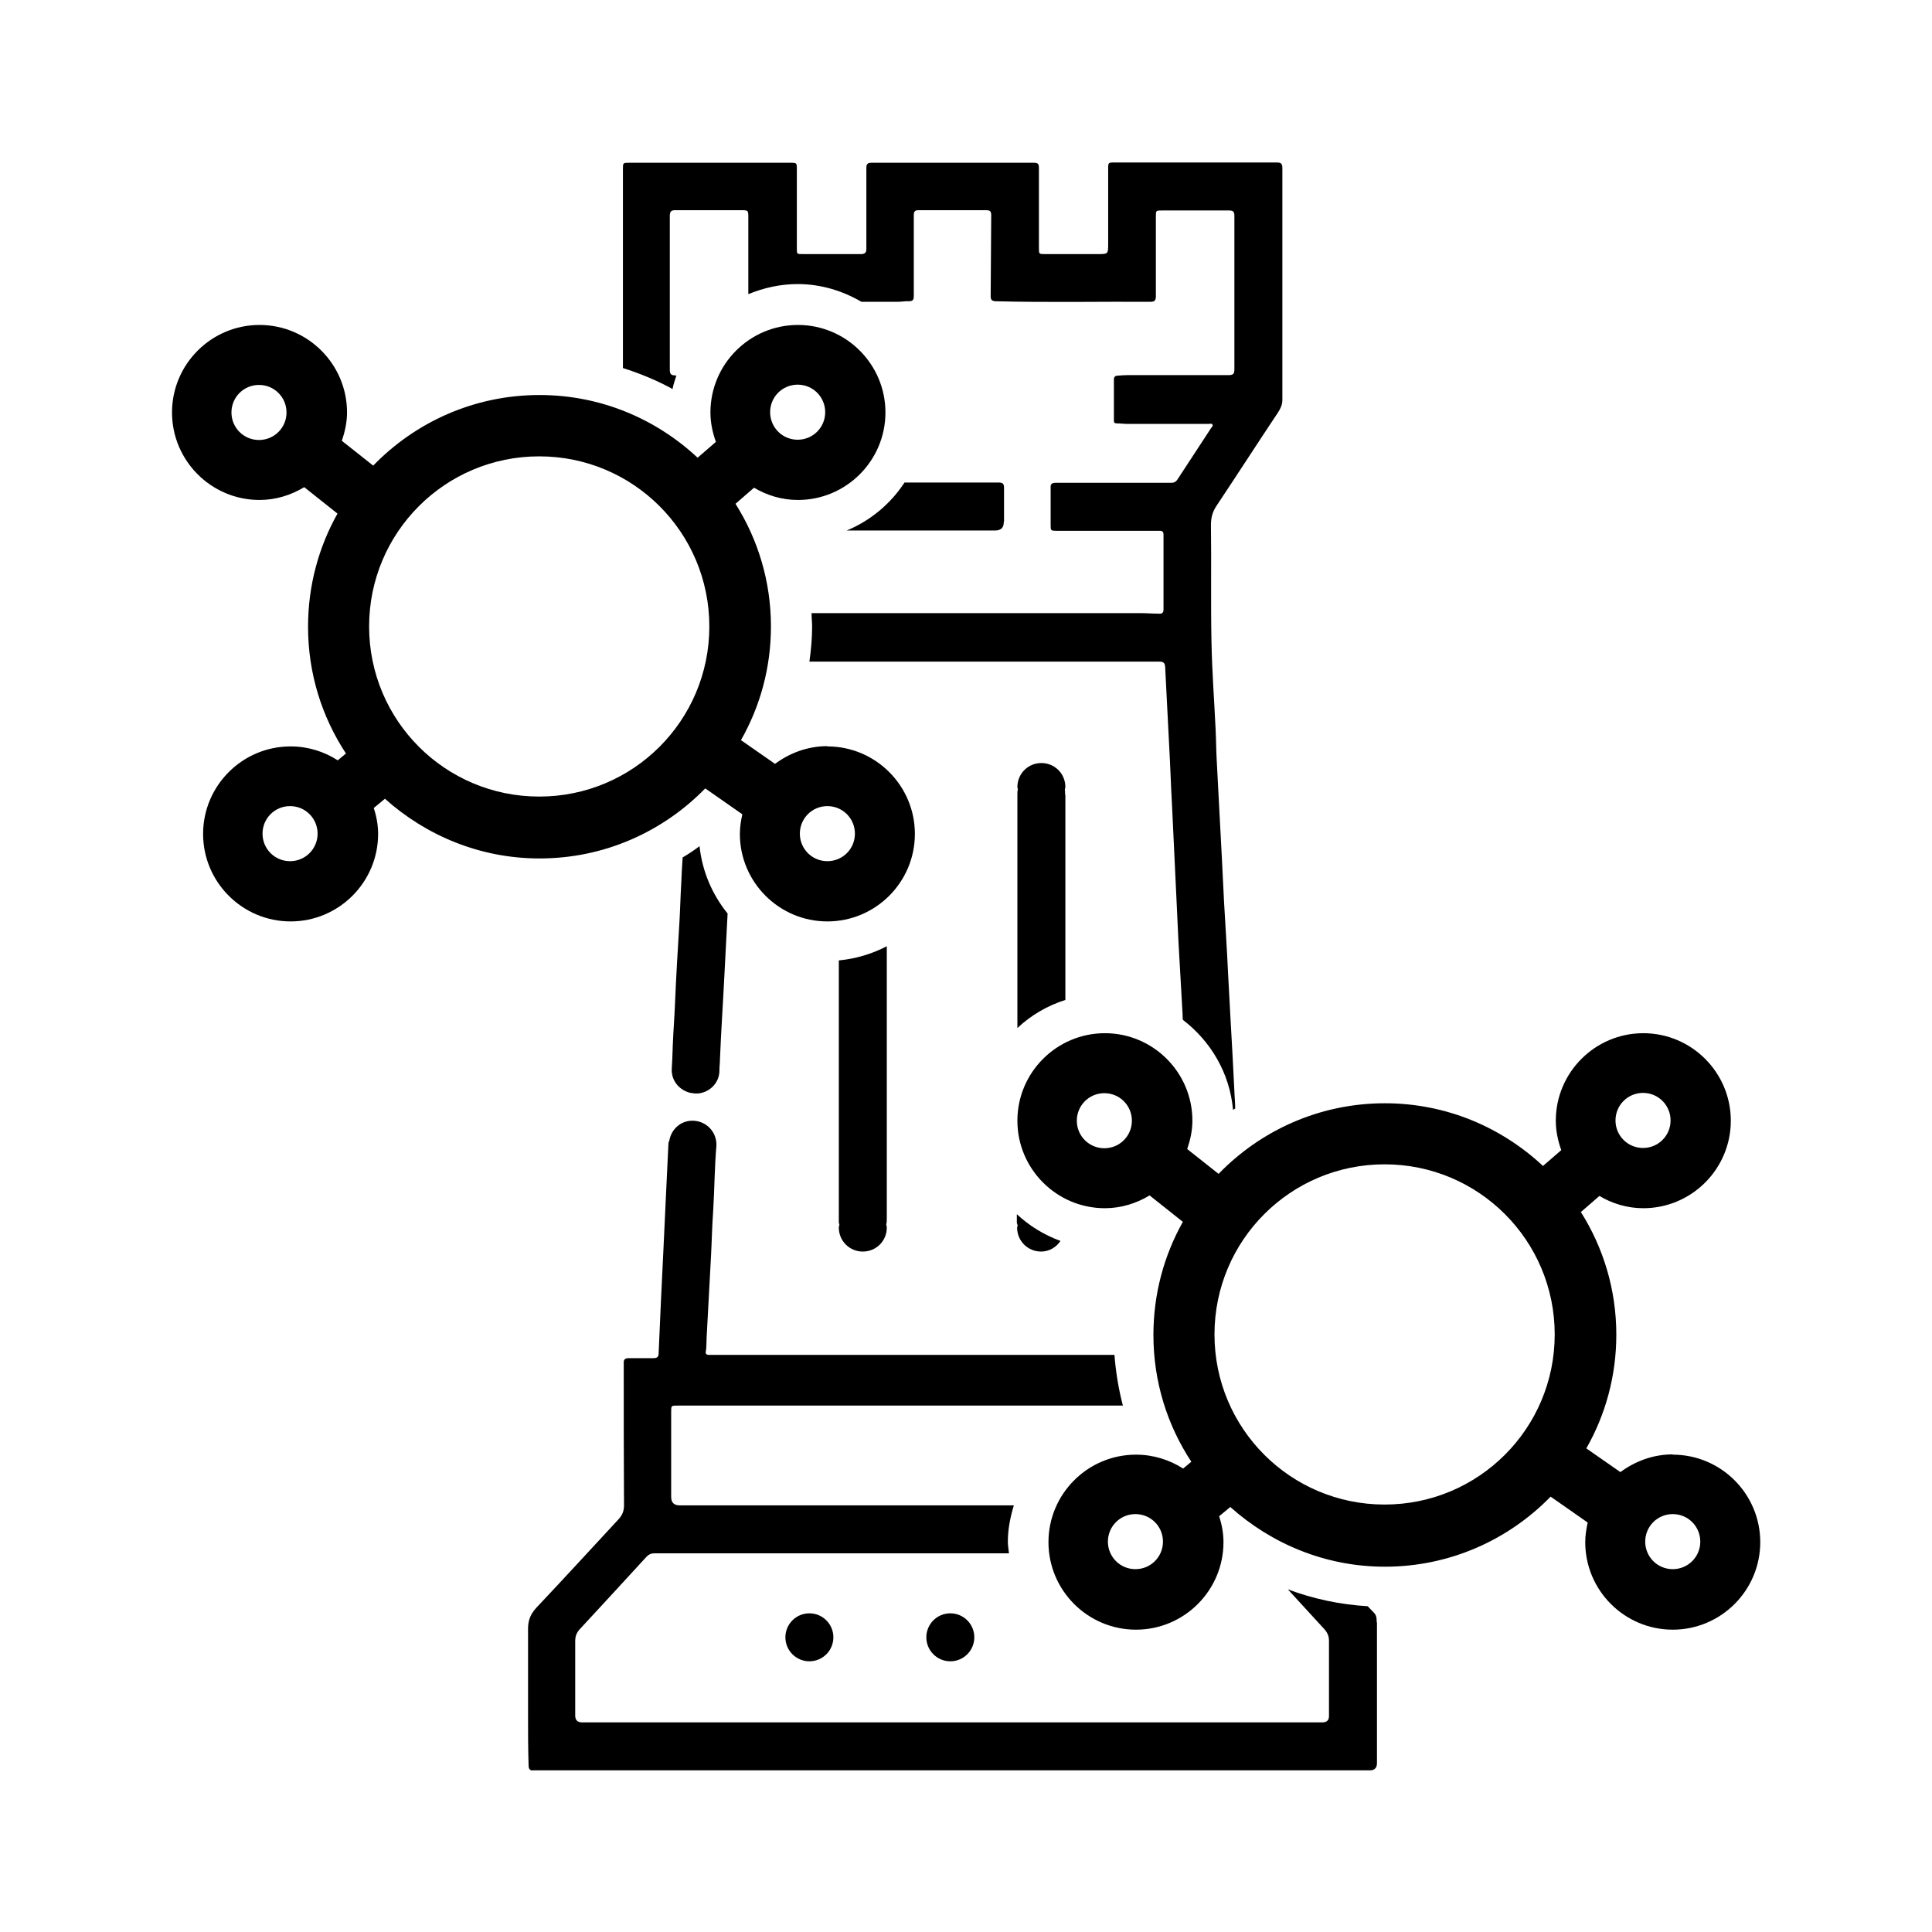
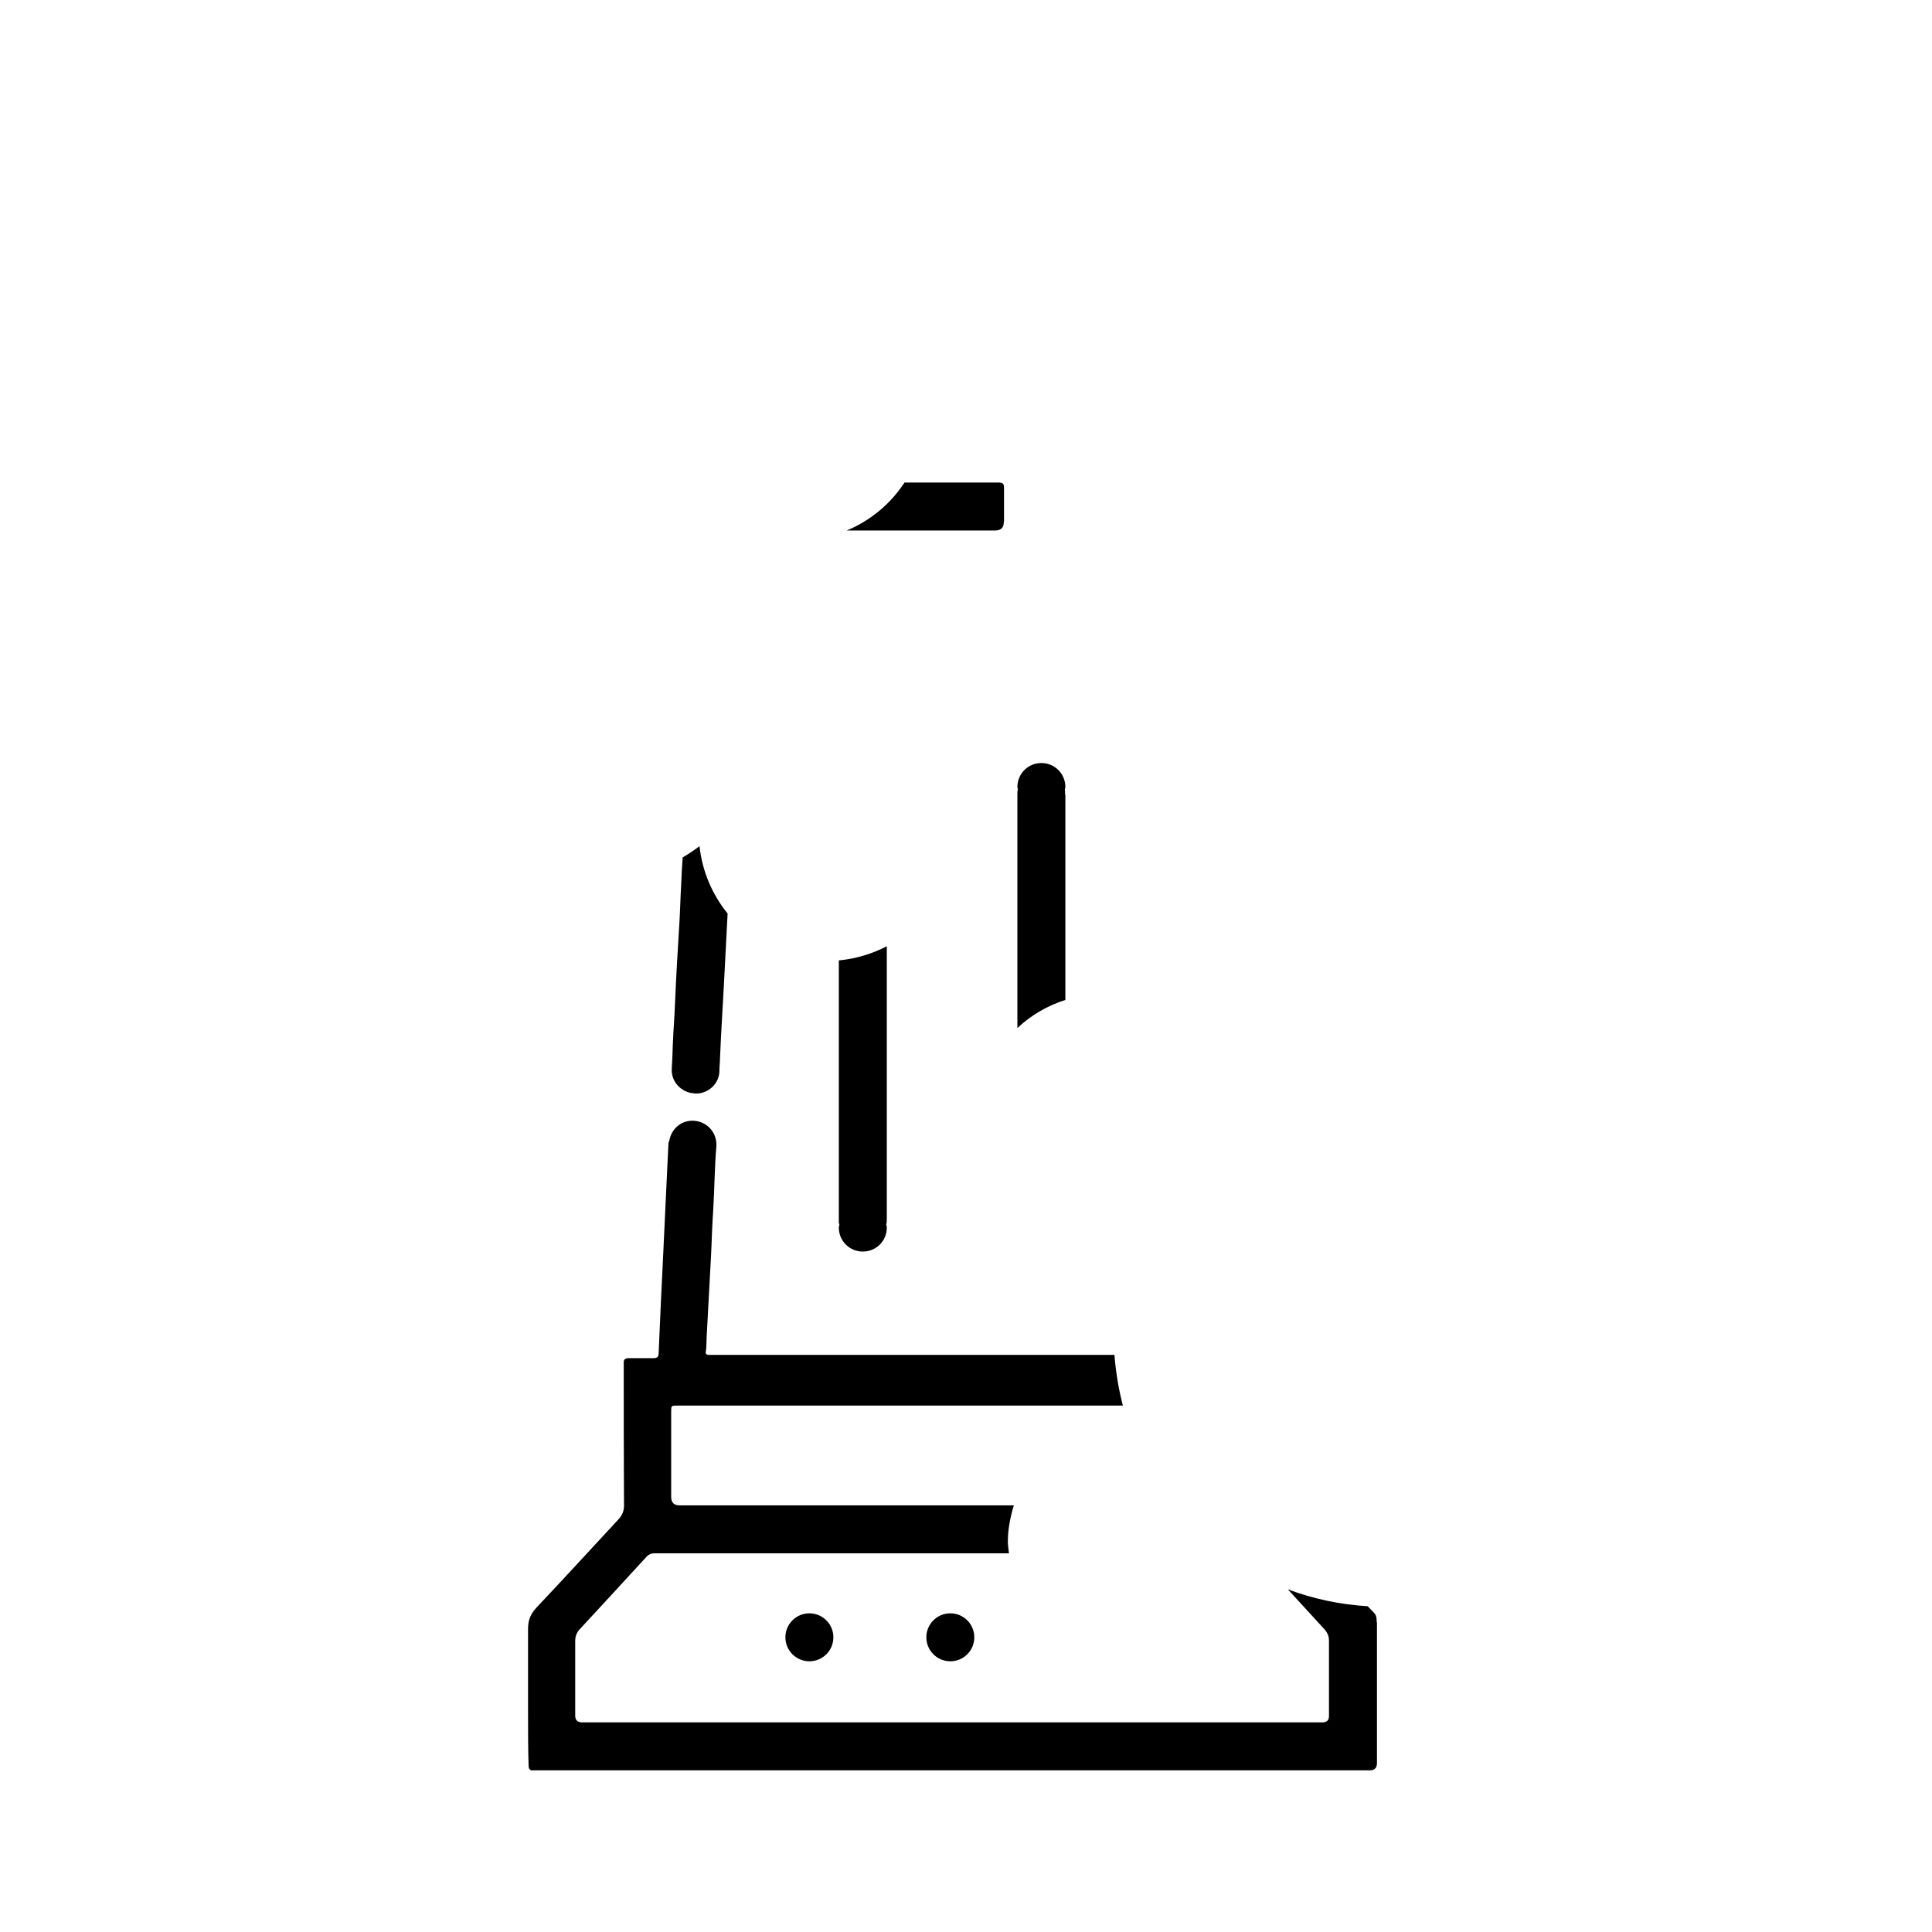
<svg xmlns="http://www.w3.org/2000/svg" id="Camada_1" data-name="Camada 1" viewBox="0 0 70.87 70.87">
-   <path d="m30.35,27.37c-.72,0-1.38.25-1.92.65l-1.25-.87c.7-1.23,1.1-2.65,1.1-4.17,0-1.66-.48-3.2-1.3-4.5l.68-.59c.47.28,1.02.45,1.61.45,1.77,0,3.21-1.44,3.21-3.21s-1.44-3.21-3.21-3.21-3.21,1.44-3.21,3.21c0,.38.08.74.2,1.08l-.67.58c-1.52-1.42-3.55-2.3-5.8-2.3-2.4,0-4.56,1-6.1,2.59l-1.15-.91c.11-.33.19-.67.19-1.04,0-1.77-1.44-3.21-3.21-3.21s-3.21,1.44-3.21,3.21,1.44,3.21,3.21,3.21c.6,0,1.16-.18,1.64-.47l1.22.97c-.69,1.23-1.08,2.64-1.08,4.15,0,1.72.51,3.31,1.39,4.65l-.3.25c-.5-.32-1.09-.51-1.73-.51-1.77,0-3.21,1.44-3.21,3.21s1.44,3.21,3.21,3.21,3.21-1.44,3.21-3.21c0-.33-.06-.65-.16-.95l.41-.34c1.51,1.35,3.49,2.19,5.67,2.19,2.39,0,4.54-.99,6.08-2.57l1.36.95c-.05.23-.09.47-.09.72,0,1.77,1.44,3.21,3.21,3.21s3.21-1.44,3.21-3.21-1.44-3.21-3.21-3.21Zm-20.85-11.23c-.56,0-1.01-.45-1.01-1.01s.45-1.01,1.01-1.01,1.01.45,1.01,1.01-.45,1.01-1.01,1.01Zm19.76-2.03c.56,0,1.01.45,1.01,1.01s-.45,1.01-1.01,1.01-1.01-.45-1.01-1.01.45-1.01,1.01-1.01ZM10.64,31.59c-.56,0-1.01-.45-1.01-1.01s.45-1.01,1.01-1.01,1.01.45,1.01,1.01-.45,1.01-1.01,1.01Zm9.14-2.37c-3.45,0-6.24-2.79-6.24-6.24s2.79-6.24,6.24-6.24,6.24,2.79,6.24,6.24-2.79,6.24-6.24,6.24Zm10.57,2.37c-.56,0-1.01-.45-1.01-1.01s.45-1.01,1.01-1.01,1.01.45,1.01,1.01-.45,1.01-1.01,1.01Z" />
-   <path d="m61.36,53.35c-.72,0-1.38.25-1.92.65l-1.25-.87c.7-1.23,1.1-2.65,1.1-4.17,0-1.66-.48-3.2-1.3-4.5l.68-.59c.47.28,1.02.45,1.61.45,1.77,0,3.21-1.44,3.21-3.21s-1.44-3.21-3.21-3.21-3.21,1.44-3.21,3.21c0,.38.08.74.2,1.08l-.67.58c-1.52-1.42-3.55-2.3-5.8-2.3-2.4,0-4.56,1-6.1,2.59l-1.15-.91c.11-.33.19-.67.19-1.04,0-1.77-1.44-3.21-3.21-3.21s-3.21,1.44-3.21,3.21,1.44,3.21,3.21,3.21c.6,0,1.16-.18,1.64-.47l1.22.97c-.69,1.23-1.08,2.64-1.08,4.15,0,1.72.51,3.31,1.39,4.65l-.3.25c-.5-.32-1.09-.51-1.73-.51-1.77,0-3.21,1.44-3.21,3.21s1.44,3.21,3.21,3.21,3.21-1.44,3.21-3.21c0-.33-.06-.65-.16-.95l.41-.34c1.51,1.35,3.49,2.19,5.67,2.19,2.39,0,4.54-.99,6.08-2.57l1.36.95c-.05.23-.09.47-.09.72,0,1.77,1.44,3.21,3.21,3.21s3.21-1.44,3.21-3.21-1.44-3.21-3.21-3.21Zm-20.85-11.23c-.56,0-1.01-.45-1.01-1.01s.45-1.01,1.01-1.01,1.01.45,1.01,1.01-.45,1.01-1.01,1.01Zm19.76-2.03c.56,0,1.01.45,1.01,1.01s-.45,1.01-1.01,1.01-1.01-.45-1.01-1.01.45-1.01,1.01-1.01Zm-18.62,17.47c-.56,0-1.01-.45-1.01-1.01s.45-1.01,1.01-1.01,1.01.45,1.01,1.01-.45,1.01-1.01,1.01Zm9.14-2.37c-3.45,0-6.24-2.79-6.24-6.24s2.79-6.24,6.24-6.24,6.24,2.79,6.24,6.24-2.79,6.24-6.24,6.24Zm10.57,2.37c-.56,0-1.01-.45-1.01-1.01s.45-1.01,1.01-1.01,1.01.45,1.01,1.01-.45,1.01-1.01,1.01Z" />
-   <path d="m24.91,55.23c5.81,0,11.63,0,17.44,0,.88,0,1.76.02,2.64-.02.23-.01.23,0,.23-.23,0-1.04,0-2.07,0-3.11,0-.34.03-.3-.29-.3-3.34,0-6.68,0-10.02,0h0c-3.36,0-6.72,0-10.09,0-.23,0-.23,0-.23.23,0,1.04,0,2.08,0,3.12q0,.31.31.31Z" style="fill: none;" />
-   <path d="m44.47,15.58c-.03-.06-.1-.03-.15-.03-.99,0-1.97,0-2.96,0-.14,0-.27-.01-.41-.02-.06,0-.1-.03-.1-.1,0-.5,0-1,0-1.5,0-.09.04-.14.14-.15.12,0,.24-.02.36-.02,1.23,0,2.46,0,3.7,0,.16,0,.22-.05.22-.21,0-1.88,0-3.76,0-5.64,0-.16-.05-.19-.2-.19-.82,0-1.63,0-2.45,0-.23,0-.23,0-.23.23,0,.97,0,1.94,0,2.91,0,.14-.04.21-.19.21-1.9,0-3.8.03-5.7-.02-.13,0-.17-.05-.17-.18,0-.99.01-1.98.02-2.98,0-.14-.04-.18-.18-.18-.83,0-1.65,0-2.48,0-.13,0-.19.04-.18.18,0,.32,0,.64,0,.95,0,.67,0,1.34,0,2.01,0,.13-.02.21-.18.2-.13,0-.26.02-.39.02-1.75,0-3.5,0-5.26,0-.22,0-.24-.01-.24-.23,0-.95,0-1.9,0-2.84,0-.27,0-.28-.28-.28-.8,0-1.6,0-2.4,0-.15,0-.2.05-.2.2,0,1.89,0,3.77,0,5.66,0,.15.05.2.2.2,2.75,0,5.51-.03,8.26.01.15,0,.19.04.19.18,0,.43,0,.87,0,1.3,0,.28,0,.28-.27.28-2.39,0-4.77,0-7.16,0-.11,0-.22,0-.33,0-.08,0-.12.01-.06.1.43.64.85,1.29,1.27,1.94.06.1.14.12.25.12,1.62,0,3.24,0,4.86,0h0c1.62,0,3.24,0,4.86,0,.16,0,.2.05.2.2,0,.42,0,.83,0,1.25q0,.32-.32.32c-3.01,0-6.01,0-9.02,0-.35,0-.32-.02-.31.32,0,.85.01,1.7.01,2.55,0,.1.03.14.13.14.14,0,.28,0,.43,0,4.68,0,9.36,0,14.05,0,.24,0,.47.01.71.02.1,0,.16-.03.16-.15,0-.92,0-1.83,0-2.75,0-.1-.04-.14-.14-.14-.08,0-.16,0-.25,0-1.18,0-2.35,0-3.53,0-.21,0-.22,0-.22-.22,0-.45,0-.9,0-1.35,0-.13.03-.19.18-.19,1.41,0,2.83,0,4.24,0,.1,0,.17-.03.23-.12.41-.63.82-1.26,1.23-1.88.03-.04.08-.08.06-.13Z" style="fill: none;" />
  <path d="m46.15,57.11c-.08-.09-.16-.13-.28-.13-4.7,0-9.41,0-14.11,0-2.59,0-5.18,0-7.77,0-.12,0-.2.04-.27.12-.81.89-1.63,1.78-2.45,2.66-.12.13-.18.26-.17.44,0,.91,0,1.82,0,2.73q0,.25.25.25h13.57c4.53,0,9.06,0,13.59,0q.24,0,.24-.23c0-.92,0-1.84,0-2.76,0-.18-.06-.31-.18-.44-.81-.88-1.62-1.75-2.42-2.64Zm-15.58,3.69c0,.11-.04.14-.15.14-.24,0-.47,0-.71,0h0c-.25,0-.49,0-.74,0-.1,0-.15-.03-.15-.14-.02-.45-.02-.91-.02-1.36,0-.24.02-.26.27-.26.43,0,.85,0,1.28,0,.2,0,.23.03.23.23,0,.47.02.93-.02,1.4Zm5.17-.05c0,.14-.06.2-.2.19-.23,0-.46,0-.69,0h0c-.24,0-.47,0-.71,0-.12,0-.16-.05-.16-.17,0-.47,0-.94,0-1.41,0-.13.06-.18.18-.18.47,0,.94,0,1.41,0,.12,0,.17.05.17.17,0,.47,0,.93,0,1.4Zm4.98.19c-.46,0-.92,0-1.38,0-.13,0-.19-.05-.19-.18,0-.47,0-.94,0-1.41,0-.13.07-.17.19-.17.24,0,.47,0,.71,0h0c.23,0,.46,0,.69,0,.12,0,.18.04.18.17,0,.47,0,.94,0,1.41,0,.14-.06.18-.19.18Z" style="fill: none;" />
  <path d="m26.39,39.27s0,0,0,0c0,0,0,.01,0,.02,0,0,0,0,0-.01Z" />
  <g>
    <path d="m39.07,29.14c0-.08,0-.13-.01-.16,0-.04.02-.07.02-.11,0-.49-.39-.88-.88-.88s-.88.39-.88.88c0,.03.01.06.02.09-.02.04-.02.09-.02.19,0,2.85,0,5.7,0,8.56.5-.47,1.1-.82,1.76-1.03,0-2.51,0-5.02,0-7.52Z" />
-     <path d="m37.31,44.88s.01.05.02.07c0,.03-.02.05-.02.08,0,.49.39.88.88.88.3,0,.56-.16.71-.39-.6-.22-1.14-.55-1.6-.98,0,.11,0,.23,0,.34Z" />
  </g>
  <g>
    <path d="m50.5,59.5c0-.12,0-.24-.1-.34-.08-.08-.15-.16-.23-.24-1.01-.06-2-.27-2.93-.62.44.48.89.97,1.33,1.45.12.13.18.26.18.44,0,.92,0,1.84,0,2.76q0,.23-.24.23c-4.53,0-9.06,0-13.59,0h-13.57q-.25,0-.25-.25c0-.91,0-1.82,0-2.73,0-.18.05-.31.17-.44.82-.88,1.63-1.77,2.45-2.66.08-.08.16-.12.27-.12,2.59,0,5.18,0,7.77,0,1.75,0,3.5,0,5.25,0-.01-.14-.04-.28-.04-.42,0-.47.09-.91.22-1.34-4.09,0-8.17,0-12.26,0q-.31,0-.31-.31c0-1.04,0-2.08,0-3.12,0-.23,0-.23.23-.23,3.36,0,6.72,0,10.09,0h0c2.08,0,4.17,0,6.25,0-.16-.61-.26-1.23-.31-1.86-4.92,0-9.83,0-14.75,0-.04,0-.09,0-.13,0-.08,0-.13-.04-.11-.12.03-.17.02-.34.03-.51.05-.99.11-1.98.16-2.97.03-.56.04-1.12.08-1.67.05-.8.05-1.61.12-2.41,0,0,0,0,0,0,0-.01,0-.02,0-.03,0-.49-.39-.88-.88-.88-.44,0-.78.32-.85.74-.01.03-.03.05-.03.09-.03.7-.07,1.4-.1,2.1-.03.64-.06,1.28-.09,1.92-.06,1.23-.12,2.45-.17,3.68,0,.14-.06.18-.19.18-.3,0-.6,0-.9,0-.15,0-.2.05-.19.2,0,1.73,0,3.46.01,5.2,0,.22-.07.37-.21.52-1,1.08-2,2.17-3.01,3.24-.21.23-.3.46-.3.76,0,1.07,0,2.14,0,3.21,0,.6,0,1.21.02,1.81,0,.13.05.2.18.18.05,0,.11,0,.16,0h15.21c5.1,0,10.21,0,15.31,0q.26,0,.26-.27c0-1.05,0-2.09,0-3.14,0-.67,0-1.34,0-2.01Z" />
    <path d="m25.04,31.47c-.02.31-.04.61-.05.92-.03.5-.04,1-.07,1.49-.06.98-.12,1.97-.16,2.95-.02.5-.06.99-.08,1.49-.01.31-.02.62-.04.93,0,0,0,0,0,0,0,0,0,0,0,0,0,0,0,0,0,0,0,.42.3.75.69.84.04,0,.09.01.14.02.05,0,.1,0,.15,0,.43-.05.77-.4.77-.84,0,0,0-.01,0-.02,0-.13.02-.26.02-.4.04-1.01.11-2.02.16-3.03.04-.77.08-1.54.12-2.31-.56-.69-.93-1.54-1.03-2.47-.2.15-.41.29-.63.42Z" />
    <path d="m36.83,19.15c0-.42,0-.83,0-1.25,0-.15-.04-.2-.2-.2-1.15,0-2.3,0-3.45,0-.51.78-1.25,1.4-2.12,1.76,1.81,0,3.63,0,5.44,0q.33,0,.32-.32Z" />
-     <path d="m24.77,13.77c-.15,0-.2-.05-.2-.2,0-1.89,0-3.77,0-5.66,0-.15.05-.2.2-.2.8,0,1.6,0,2.4,0,.28,0,.28,0,.28.28,0,.93,0,1.87,0,2.8.56-.23,1.17-.37,1.81-.37.86,0,1.65.25,2.34.65.45,0,.9,0,1.35,0,.13,0,.26-.03.39-.02.16,0,.18-.07.18-.2,0-.67,0-1.34,0-2.01,0-.32,0-.64,0-.95,0-.14.05-.18.18-.18.83,0,1.65,0,2.48,0,.14,0,.18.05.18.18-.01.99-.01,1.98-.02,2.98,0,.12.04.17.17.18,1.9.05,3.8.01,5.7.02.16,0,.19-.07.19-.21,0-.97,0-1.94,0-2.91,0-.23,0-.23.23-.23.82,0,1.63,0,2.45,0,.15,0,.2.04.2.19,0,1.88,0,3.76,0,5.64,0,.17-.05.21-.22.21-1.23,0-2.46,0-3.7,0-.12,0-.24.01-.36.02-.1,0-.14.05-.14.15,0,.5,0,1,0,1.5,0,.07.03.1.1.1.14,0,.27.02.41.02.99,0,1.97,0,2.96,0,.05,0,.12-.03.15.03.02.05-.03.09-.06.13-.41.63-.82,1.25-1.23,1.88-.06.09-.13.12-.23.12-1.41,0-2.83,0-4.24,0-.15,0-.19.06-.18.19,0,.45,0,.9,0,1.35,0,.21,0,.22.22.22,1.18,0,2.35,0,3.53,0,.08,0,.16,0,.25,0,.1,0,.14.04.14.14,0,.92,0,1.83,0,2.75,0,.12-.06.16-.16.15-.24,0-.47-.02-.71-.02-4.01,0-8.03,0-12.04,0,0,.17.02.33.02.5,0,.43-.04.86-.1,1.28,1.89,0,3.78,0,5.68,0,2.38,0,4.76,0,7.15,0,.14,0,.21.03.22.19.05.98.1,1.96.15,2.94.04.7.06,1.4.1,2.1.06,1.19.11,2.38.17,3.58.02.5.05,1,.07,1.49.05.88.1,1.76.15,2.64,0,.07,0,.13.01.2,1.02.78,1.72,1.95,1.84,3.3.03-.02.06-.03.08-.05,0-.14-.01-.28-.02-.43-.05-1-.1-2-.16-3-.03-.5-.05-1-.08-1.49-.04-.89-.1-1.78-.15-2.67-.03-.54-.05-1.07-.08-1.61-.06-1.2-.13-2.41-.19-3.61-.02-.37-.02-.74-.04-1.12-.05-1.06-.13-2.11-.15-3.17-.03-1.44,0-2.87-.02-4.31,0-.26.06-.48.2-.69.76-1.14,1.5-2.29,2.26-3.43.09-.14.16-.28.16-.46,0-2.83,0-5.67,0-8.5,0-.16-.04-.21-.2-.21-1.99,0-3.99,0-5.98,0-.2,0-.21.01-.21.22,0,.92,0,1.83,0,2.75,0,.39,0,.39-.38.39-.65,0-1.29,0-1.94,0-.22,0-.22,0-.22-.22,0-.98,0-1.96,0-2.94,0-.14-.03-.19-.18-.19-1.99,0-3.98,0-5.96,0-.16,0-.19.06-.19.2,0,.58,0,1.15,0,1.73,0,.41,0,.82,0,1.23,0,.13-.05.18-.17.19-.05,0-.1,0-.15,0-.67,0-1.35,0-2.02,0-.21,0-.21,0-.21-.21,0-.96,0-1.93,0-2.89,0-.25,0-.25-.24-.25-1.97,0-3.94,0-5.91,0-.23,0-.23,0-.23.24,0,2.43,0,4.86,0,7.29.63.2,1.24.45,1.82.77.03-.17.09-.33.14-.49Z" />
+     <path d="m24.77,13.77Z" />
    <path d="m30.77,36.97h0c0,1.45,0,2.89,0,4.34,0,1.18,0,2.36,0,3.53,0,.04.02.05.02.08,0,.04-.02.07-.02.11,0,.49.39.88.88.88s.88-.39.88-.88c0-.04-.02-.08-.02-.12.02-.06.02-.15.02-.29,0-3.3,0-6.61,0-9.91-.54.28-1.13.46-1.76.52v1.73Z" />
  </g>
  <circle cx="29.69" cy="60.06" r=".88" />
  <circle cx="34.86" cy="60.06" r=".88" />
</svg>